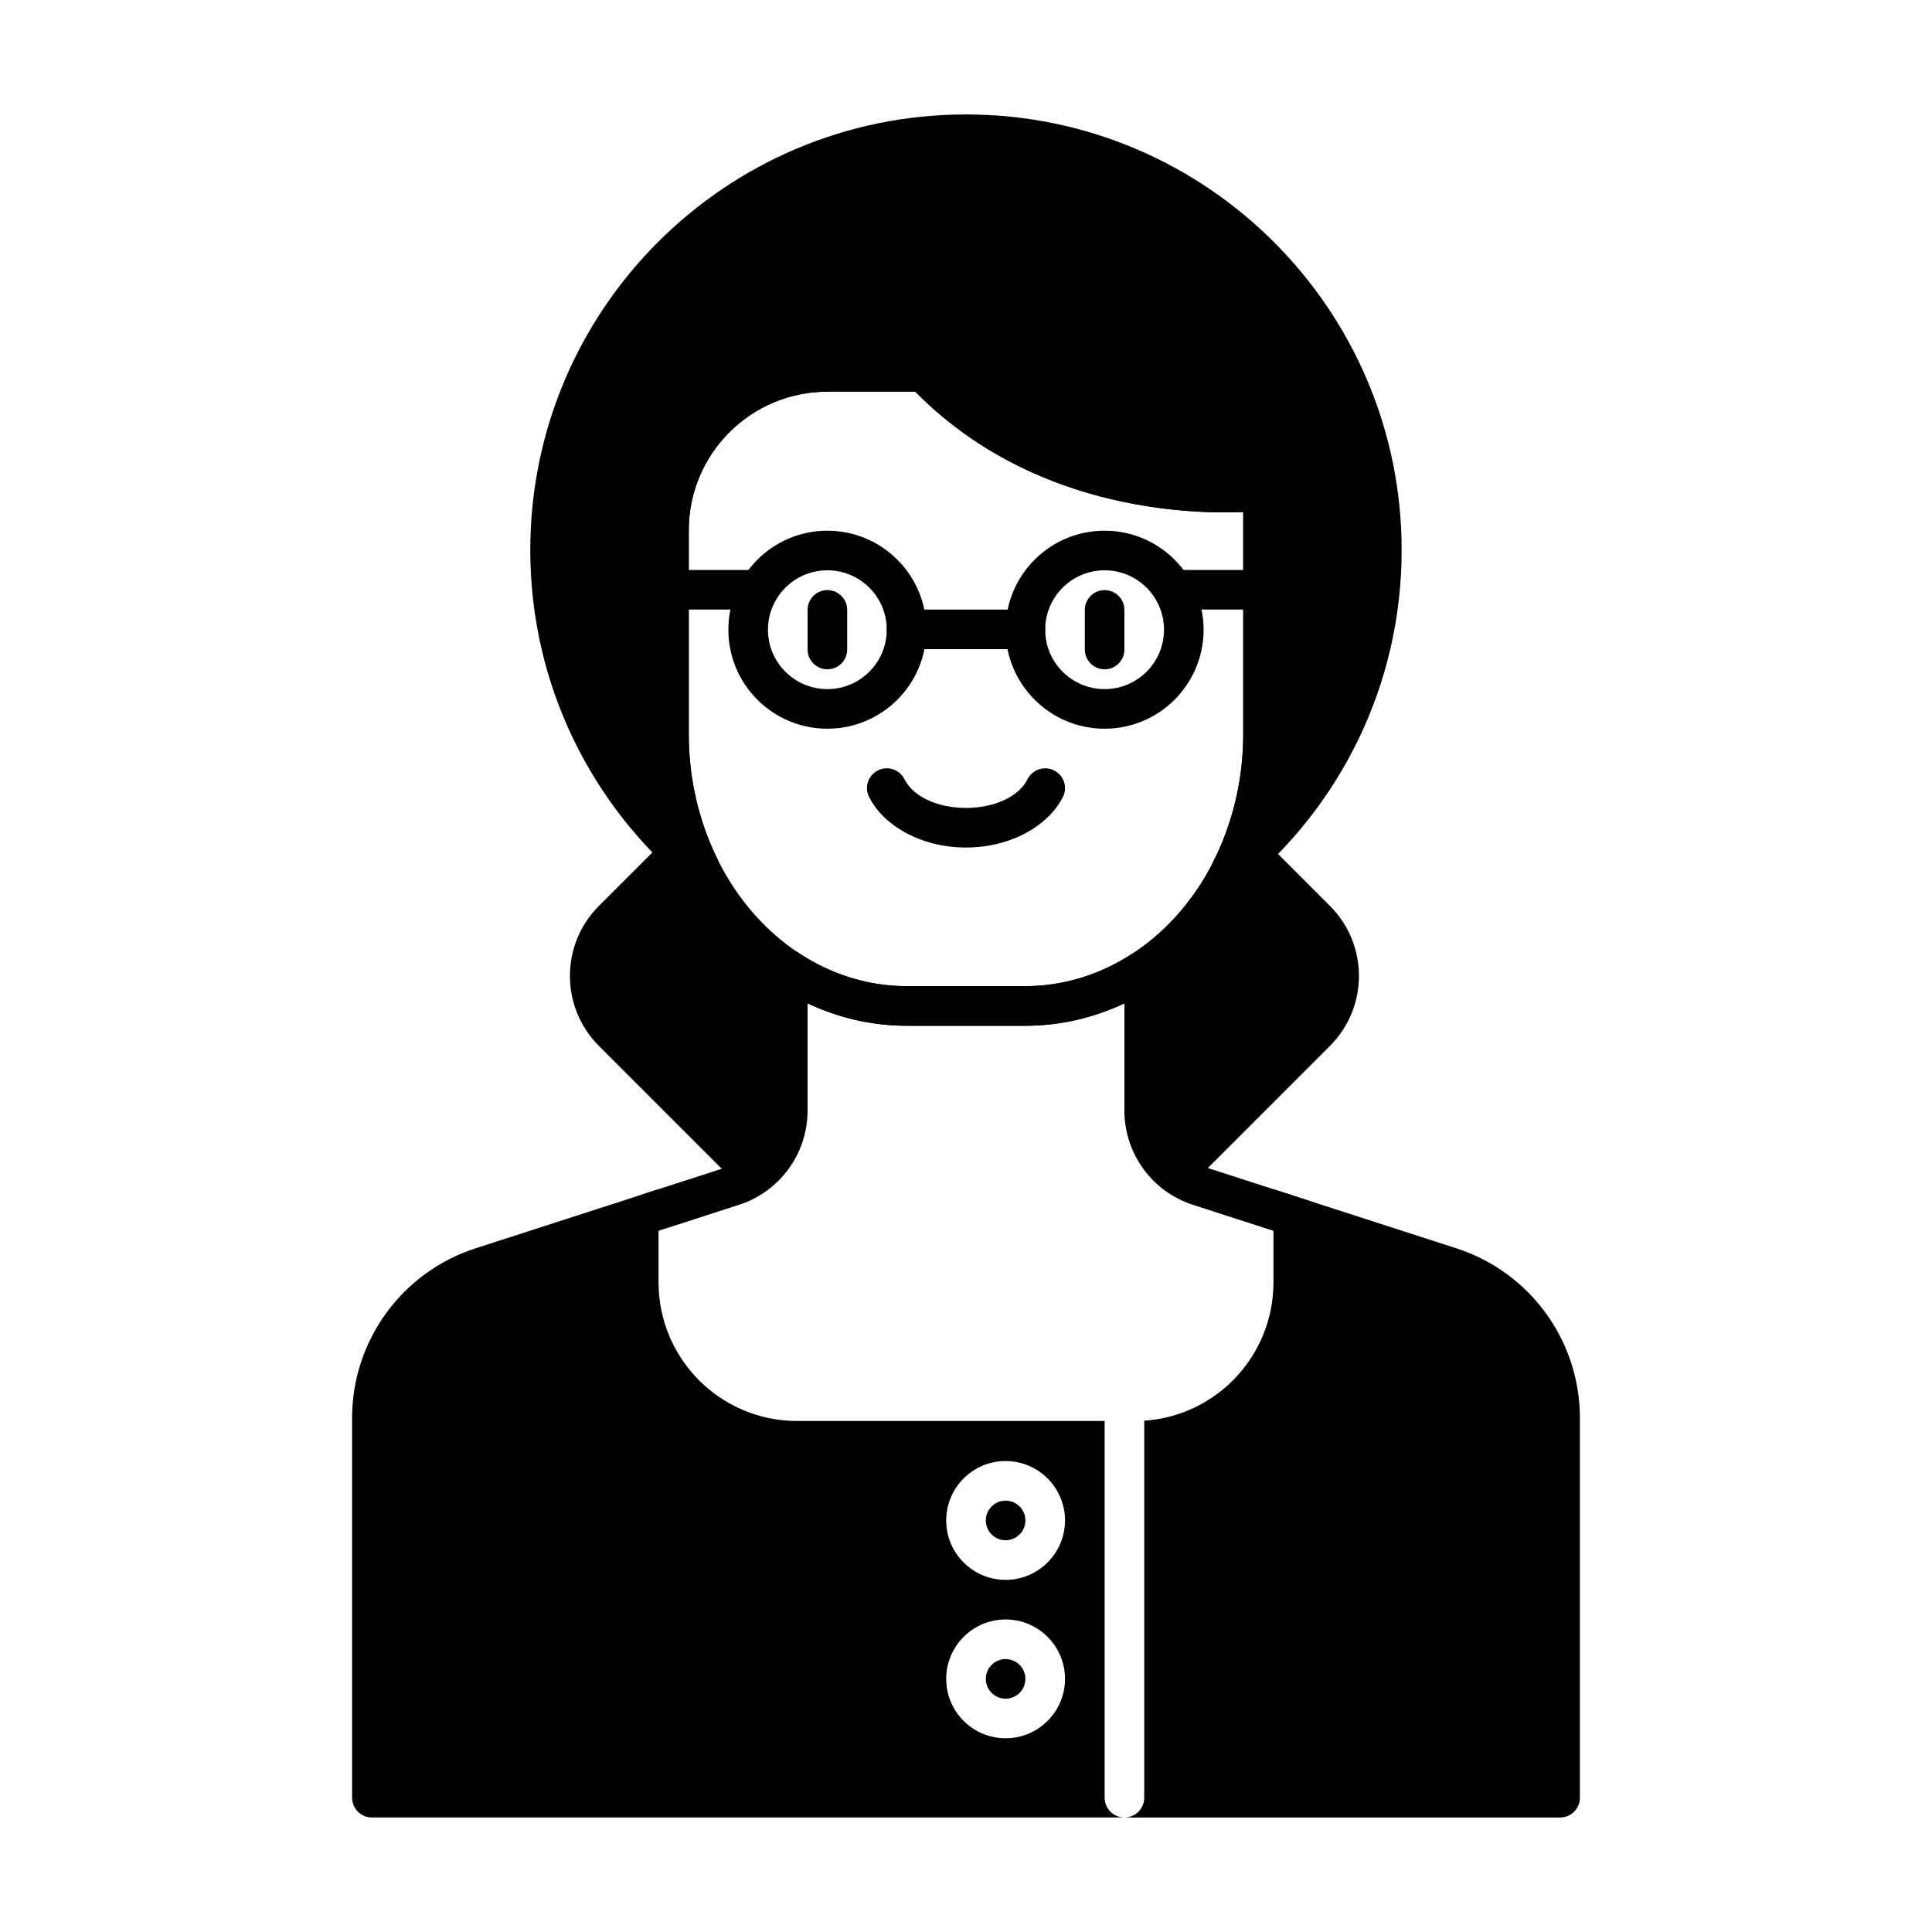
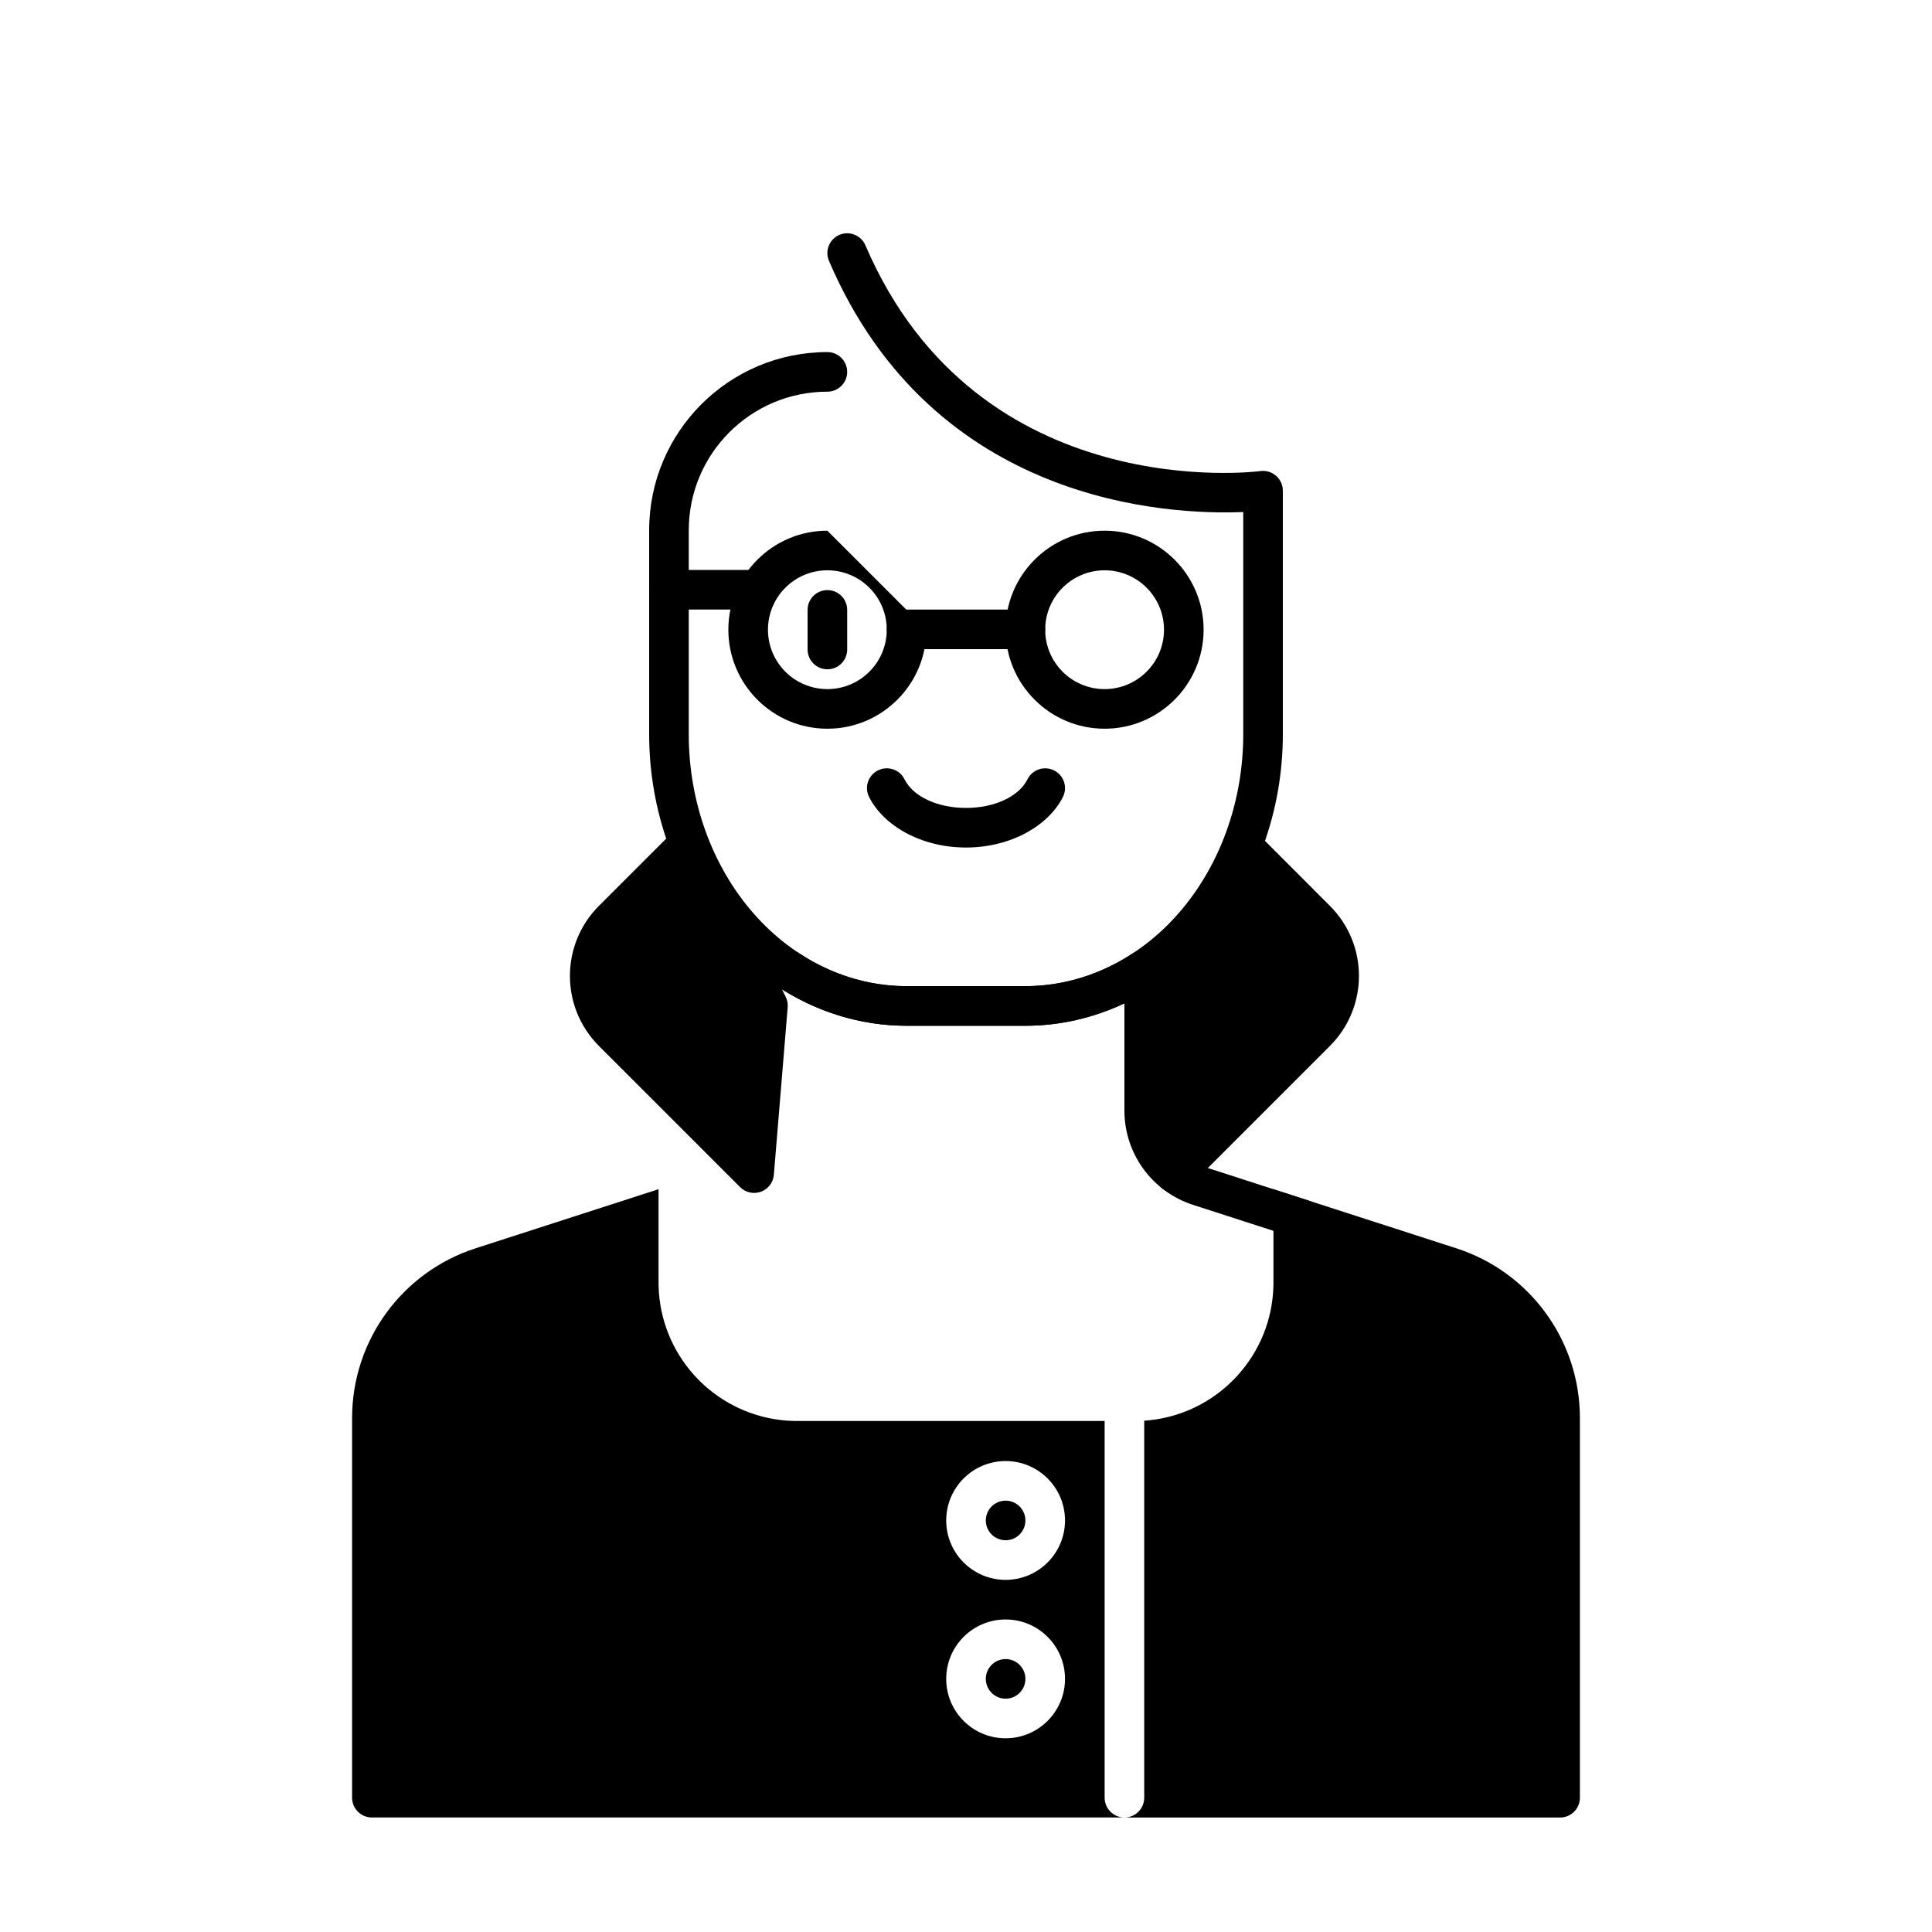
<svg xmlns="http://www.w3.org/2000/svg" fill="#000000" width="800px" height="800px" version="1.1" viewBox="144 144 512 512">
  <g fill-rule="evenodd">
-     <path d="m331.41 377.27 3.043-4.965c-5.152-10.16-7.926-21.789-7.926-33.734v-44.797c0 0.387-0.043 0.766-0.125 1.133 0.082-0.379 0.125-0.789 0.125-1.238v-9.133c0-20.289 16.449-36.734 36.734-36.734h23.301c30.598 31.027 71.73 32.516 86.906 31.887v58.883c0 11.945-2.769 23.574-7.926 33.734-0.82 1.625-0.746 3.57 0.211 5.121 0.914 1.492 2.519 2.426 4.262 2.5l0.051 0.148c1.219 0 2.402-0.418 3.336-1.195 25.672-21.191 42.047-53.246 42.047-89.09 0-63.723-51.734-115.46-115.46-115.46-63.723 0-115.46 51.734-115.46 115.46 0 35.844 16.375 67.898 42.047 89.09 0.934 0.777 2.121 1.195 3.336 1.195 0 0 0.691-1.227 1.48-2.801z" />
-     <path d="m431.49 305.63v10.496c0 2.898 2.352 5.246 5.246 5.246 2.898 0 5.246-2.352 5.246-5.246v-10.496c0-2.898-2.352-5.246-5.246-5.246-2.898 0-5.246 2.352-5.246 5.246z" />
    <path d="m358.02 305.63v10.496c0 2.898 2.352 5.246 5.246 5.246 2.898 0 5.246-2.352 5.246-5.246v-10.496c0-2.898-2.352-5.246-5.246-5.246-2.898 0-5.246 2.352-5.246 5.246z" />
    <path d="m416.3 350.51c-2.34 4.68-8.879 7.598-16.301 7.598s-13.961-2.918-16.301-7.598c-1.289-2.594-4.449-3.641-7.043-2.34-2.594 1.289-3.641 4.449-2.34 7.031 3.777 7.547 13.73 13.402 25.684 13.402s21.906-5.856 25.684-13.402c1.301-2.582 0.25-5.742-2.34-7.031-2.594-1.301-5.75-0.25-7.043 2.34z" />
    <path d="m326.53 338.57v-54.035c0-20.289 16.449-36.734 36.734-36.734 2.898 0 5.246-2.352 5.246-5.246 0-2.898-2.352-5.246-5.246-5.246-26.082 0-47.23 21.148-47.23 47.23v54.035c0 20.395 7.125 39.949 19.742 54.371 12.848 14.695 30.312 22.891 48.48 22.891h31.488c18.168 0 35.633-8.199 48.48-22.891 12.617-14.422 19.742-33.977 19.742-54.371v-64.531c0-1.512-0.652-2.949-1.793-3.945-1.133-0.996-2.644-1.457-4.144-1.258 0 0-74.773 9.961-104.69-59.836-1.145-2.664-4.231-3.894-6.894-2.762-2.664 1.145-3.894 4.231-2.762 6.894 27.711 64.656 90.254 67.375 109.79 66.555v58.883c0 17.789-6.141 34.879-17.152 47.465-10.77 12.312-25.348 19.301-40.578 19.301h-31.488c-15.23 0-29.809-6.992-40.578-19.301-11.012-12.586-17.152-29.672-17.152-47.465z" />
-     <path d="m347.52 400.94v37.387c0 6.824-4.41 12.879-10.906 14.977l-22.199 7.168c-2.75 0.891-4.273 3.852-3.379 6.613 0.891 2.75 3.852 4.273 6.613 3.379l22.199-7.18c10.832-3.496 18.168-13.582 18.168-24.961v-37.387c0-2.898-2.352-5.246-5.246-5.246-2.898 0-5.246 2.352-5.246 5.246z" />
    <path d="m490.83 462.18-27.445-8.871c-6.496-2.098-10.906-8.156-10.906-14.977v-37.387c0-1.93-1.059-3.715-2.762-4.629-1.699-0.914-3.769-0.82-5.375 0.242-8.629 5.699-18.473 8.785-28.602 8.785h-31.488c-10.129 0-19.973-3.086-28.602-8.785-2.414-1.594-5.668-0.922-7.262 1.492s-0.934 5.68 1.492 7.273c10.359 6.844 22.199 10.516 34.375 10.516h31.488c9.09 0 18-2.059 26.238-5.941v28.434c0 11.379 7.336 21.465 18.168 24.961l27.445 8.871c2.762 0.891 5.719-0.621 6.613-3.379 0.891-2.75-0.629-5.711-3.379-6.602z" />
    <path d="m436.73 284.64c-14.484 0-26.238 11.754-26.238 26.238 0 14.473 11.754 26.238 26.238 26.238s26.238-11.766 26.238-26.238c0-14.484-11.754-26.238-26.238-26.238zm0 10.496c8.691 0 15.742 7.055 15.742 15.742 0 8.691-7.055 15.742-15.742 15.742-8.691 0-15.742-7.055-15.742-15.742 0-8.691 7.055-15.742 15.742-15.742z" />
-     <path d="m363.26 284.64c-14.484 0-26.238 11.754-26.238 26.238 0 14.473 11.754 26.238 26.238 26.238s26.238-11.766 26.238-26.238c0-14.484-11.754-26.238-26.238-26.238zm0 10.496c8.691 0 15.742 7.055 15.742 15.742 0 8.691-7.055 15.742-15.742 15.742-8.691 0-15.742-7.055-15.742-15.742 0-8.691 7.055-15.742 15.742-15.742z" />
+     <path d="m363.26 284.64c-14.484 0-26.238 11.754-26.238 26.238 0 14.473 11.754 26.238 26.238 26.238s26.238-11.766 26.238-26.238zm0 10.496c8.691 0 15.742 7.055 15.742 15.742 0 8.691-7.055 15.742-15.742 15.742-8.691 0-15.742-7.055-15.742-15.742 0-8.691 7.055-15.742 15.742-15.742z" />
    <path d="m342.95 295.04h-21.676c-2.898 0-5.246 2.352-5.246 5.246 0 2.898 2.352 5.246 5.246 5.246h21.676c2.898 0 5.246-2.352 5.246-5.246 0-2.898-2.352-5.246-5.246-5.246z" />
-     <path d="m478.72 295.04h-21.676c-2.898 0-5.246 2.352-5.246 5.246 0 2.898 2.352 5.246 5.246 5.246h21.676c2.898 0 5.246-2.352 5.246-5.246 0-2.898-2.352-5.246-5.246-5.246z" />
    <path d="m415.74 305.54h-31.488c-2.898 0-5.246 2.352-5.246 5.246 0 2.898 2.352 5.246 5.246 5.246h31.488c2.898 0 5.246-2.352 5.246-5.246 0-2.898-2.352-5.246-5.246-5.246z" />
    <path d="m450.18 453.8c-0.473 2.277 0.598 4.598 2.644 5.699 2.035 1.102 4.566 0.734 6.203-0.902l37.418-37.418c10.254-10.254 10.254-26.859 0-37.113-9.195-9.195-19.262-19.27-19.262-19.27-1.363-1.355-3.371-1.867-5.215-1.312-1.836 0.547-3.242 2.066-3.633 3.945l-15.859 32.57z" />
    <path d="m340.14 458.6c1.449 1.449 3.602 1.922 5.519 1.219 1.922-0.703 3.254-2.457 3.422-4.504l3.664-44.387c0.082-0.957-0.105-1.922-0.535-2.781l-10.57-21.129-11.316-20.992c-0.789-1.457-2.227-2.465-3.863-2.707-1.637-0.242-3.297 0.316-4.473 1.48 0 0-10.066 10.078-19.27 19.27-10.242 10.254-10.242 26.859 0 37.113l37.418 37.418z" />
    <path d="m481.48 459.15v25.168l-0.012 0.441c-0.219 9.121-3.769 17.414-9.469 23.711l-0.062 0.074-0.305 0.324-0.293 0.324-0.305 0.316-0.316 0.316-0.633 0.609-0.648 0.609-0.324 0.293-0.324 0.285-0.211 0.18c-5.824 4.977-13.227 8.156-21.348 8.703v99.91c0 2.898-2.352 5.246-5.246 5.246h115.46c2.898 0 5.246-2.352 5.246-5.246v-100.64c0-20.488-13.215-38.645-32.707-44.945l-48.504-15.672zm-162.96 24.695v-24.695l-48.504 15.672c-19.492 6.297-32.707 24.457-32.707 44.945v100.64c0 2.898 2.352 5.246 5.246 5.246h199.43c-2.898 0-5.246-2.352-5.246-5.246v-99.828h-81.953l-0.441-0.012c-9.121-0.219-17.414-3.769-23.723-9.469l-0.062-0.062-0.648-0.609-0.316-0.293c-0.211-0.211-0.418-0.418-0.629-0.641l-0.324-0.336-0.305-0.324-0.273-0.293-0.062-0.062c-5.699-6.309-9.246-14.609-9.469-23.723l-0.012-0.461v-0.453zm91.977 89.332c-8.691 0-15.742 7.055-15.742 15.742 0 8.691 7.055 15.742 15.742 15.742 8.691 0 15.742-7.055 15.742-15.742 0-8.691-7.055-15.742-15.742-15.742zm0 10.496c2.898 0 5.246 2.352 5.246 5.246 0 2.898-2.352 5.246-5.246 5.246-2.898 0-5.246-2.352-5.246-5.246 0-2.898 2.352-5.246 5.246-5.246zm0-52.48c-8.691 0-15.742 7.055-15.742 15.742 0 8.691 7.055 15.742 15.742 15.742 8.691 0 15.742-7.055 15.742-15.742 0-8.691-7.055-15.742-15.742-15.742zm0 10.496c2.898 0 5.246 2.352 5.246 5.246 0 2.898-2.352 5.246-5.246 5.246-2.898 0-5.246-2.352-5.246-5.246 0-2.898 2.352-5.246 5.246-5.246zm52.891-88.387 0.586 0.188-0.586-0.188zm-126.61-0.051-0.156 0.051zm0.293-0.105-0.148 0.051zm0.305-0.105-0.148 0.051zm0.293-0.117-0.148 0.051zm0.293-0.125-0.148 0.062zm0.285-0.125-0.137 0.062zm0.285-0.125-0.137 0.062zm0.285-0.148-0.137 0.074zm0.285-0.137-0.137 0.074zm0.273-0.148-0.137 0.074zm0.273-0.156-0.137 0.082zm0.262-0.156-0.125 0.082zm0.273-0.156-0.137 0.082zm0.25-0.168-0.125 0.082zm0.262-0.18-0.125 0.094zm0.25-0.18-0.125 0.094zm0.25-0.18-0.125 0.094zm0.242-0.188-0.125 0.094zm0.242-0.188-0.125 0.094zm0.23-0.188-0.117 0.094zm0.242-0.199-0.117 0.094zm0.219-0.211-0.105 0.105zm0.23-0.211-0.117 0.105zm0.219-0.211-0.117 0.105zm0.211-0.219-0.105 0.117zm0.211-0.219-0.105 0.117zm0.211-0.219-0.105 0.117zm0.199-0.23-0.094 0.117zm0.199-0.23-0.094 0.117zm0.199-0.23-0.094 0.117zm0.188-0.242-0.094 0.125zm0.18-0.242-0.082 0.125zm0.18-0.25-0.082 0.125zm0.18-0.25-0.082 0.137zm0.168-0.25-0.082 0.137zm0.168-0.25-0.082 0.125zm0.156-0.262-0.082 0.137zm0.156-0.262-0.082 0.137zm0.148-0.262-0.074 0.137zm0.148-0.273-0.074 0.137zm0.137-0.273-0.062 0.137zm0.137-0.273-0.062 0.137zm0.125-0.273-0.062 0.137zm0.125-0.285-0.062 0.137zm0.117-0.285-0.051 0.148zm0.117-0.285-0.051 0.148zm0.105-0.293-0.051 0.148zm0.105-0.285-0.051 0.148zm0.094-0.293-0.043 0.148zm0.094-0.293-0.043 0.148zm0.082-0.305-0.043 0.156zm0.082-0.293-0.043 0.148zm0.074-0.305-0.043 0.156zm0.062-0.305-0.031 0.156zm0.062-0.305-0.031 0.156zm0.051-0.305-0.02 0.156zm0.051-0.316-0.02 0.168zm0.043-0.316-0.02 0.168zm0.043-0.316-0.02 0.168zm0.031-0.316-0.02 0.18zm105.1 0.148 0.012 0.031-0.012-0.031zm-105.07-0.461-0.012 0.18zm105.04 0.074 0.012 0.105-0.012-0.105zm-0.02-0.367 0.012 0.156s-0.012-0.156-0.012-0.156zm-105-0.031-0.012 0.188zm104.99-0.336v0.199-0.199zm-104.98 0.199v-0.211zm104.97-38.016v37.387 0.316-37.387c0.105-0.125 0.105-0.23 0-0.316zm-104.96 37.387v-37.387c-0.062 0.051-0.062 0.117 0 0.188v37.516-0.316z" />
  </g>
</svg>